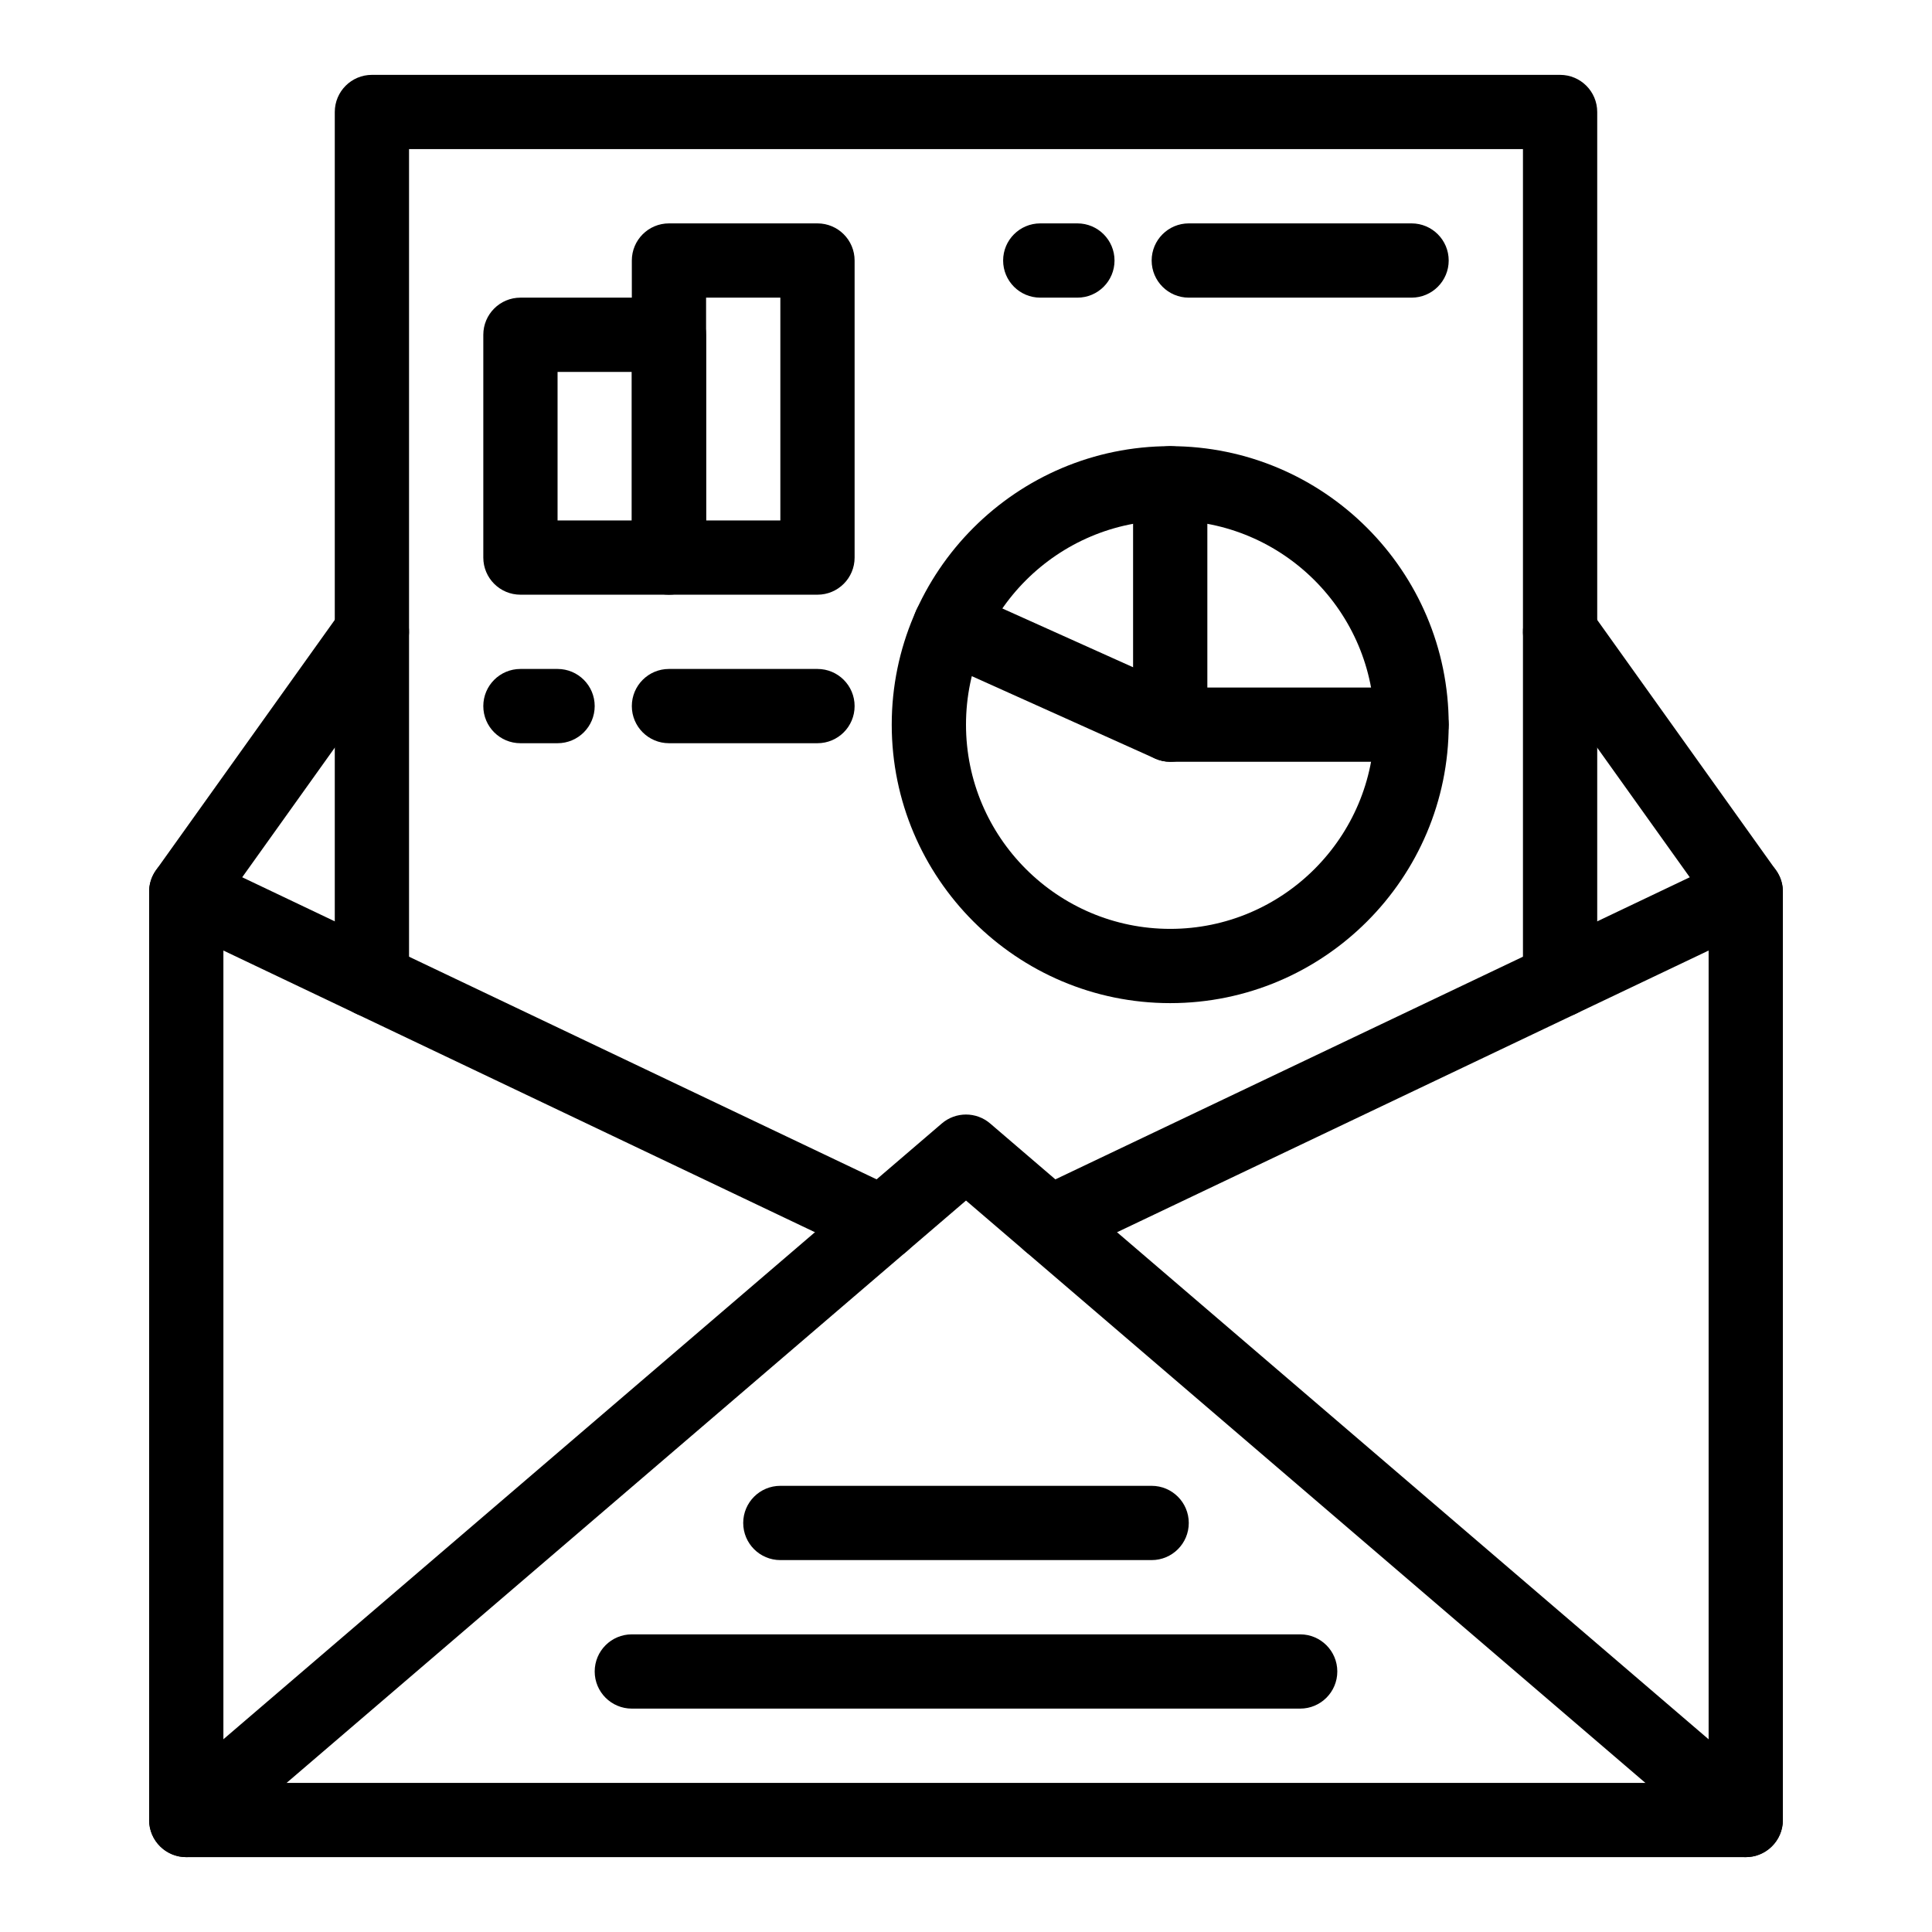
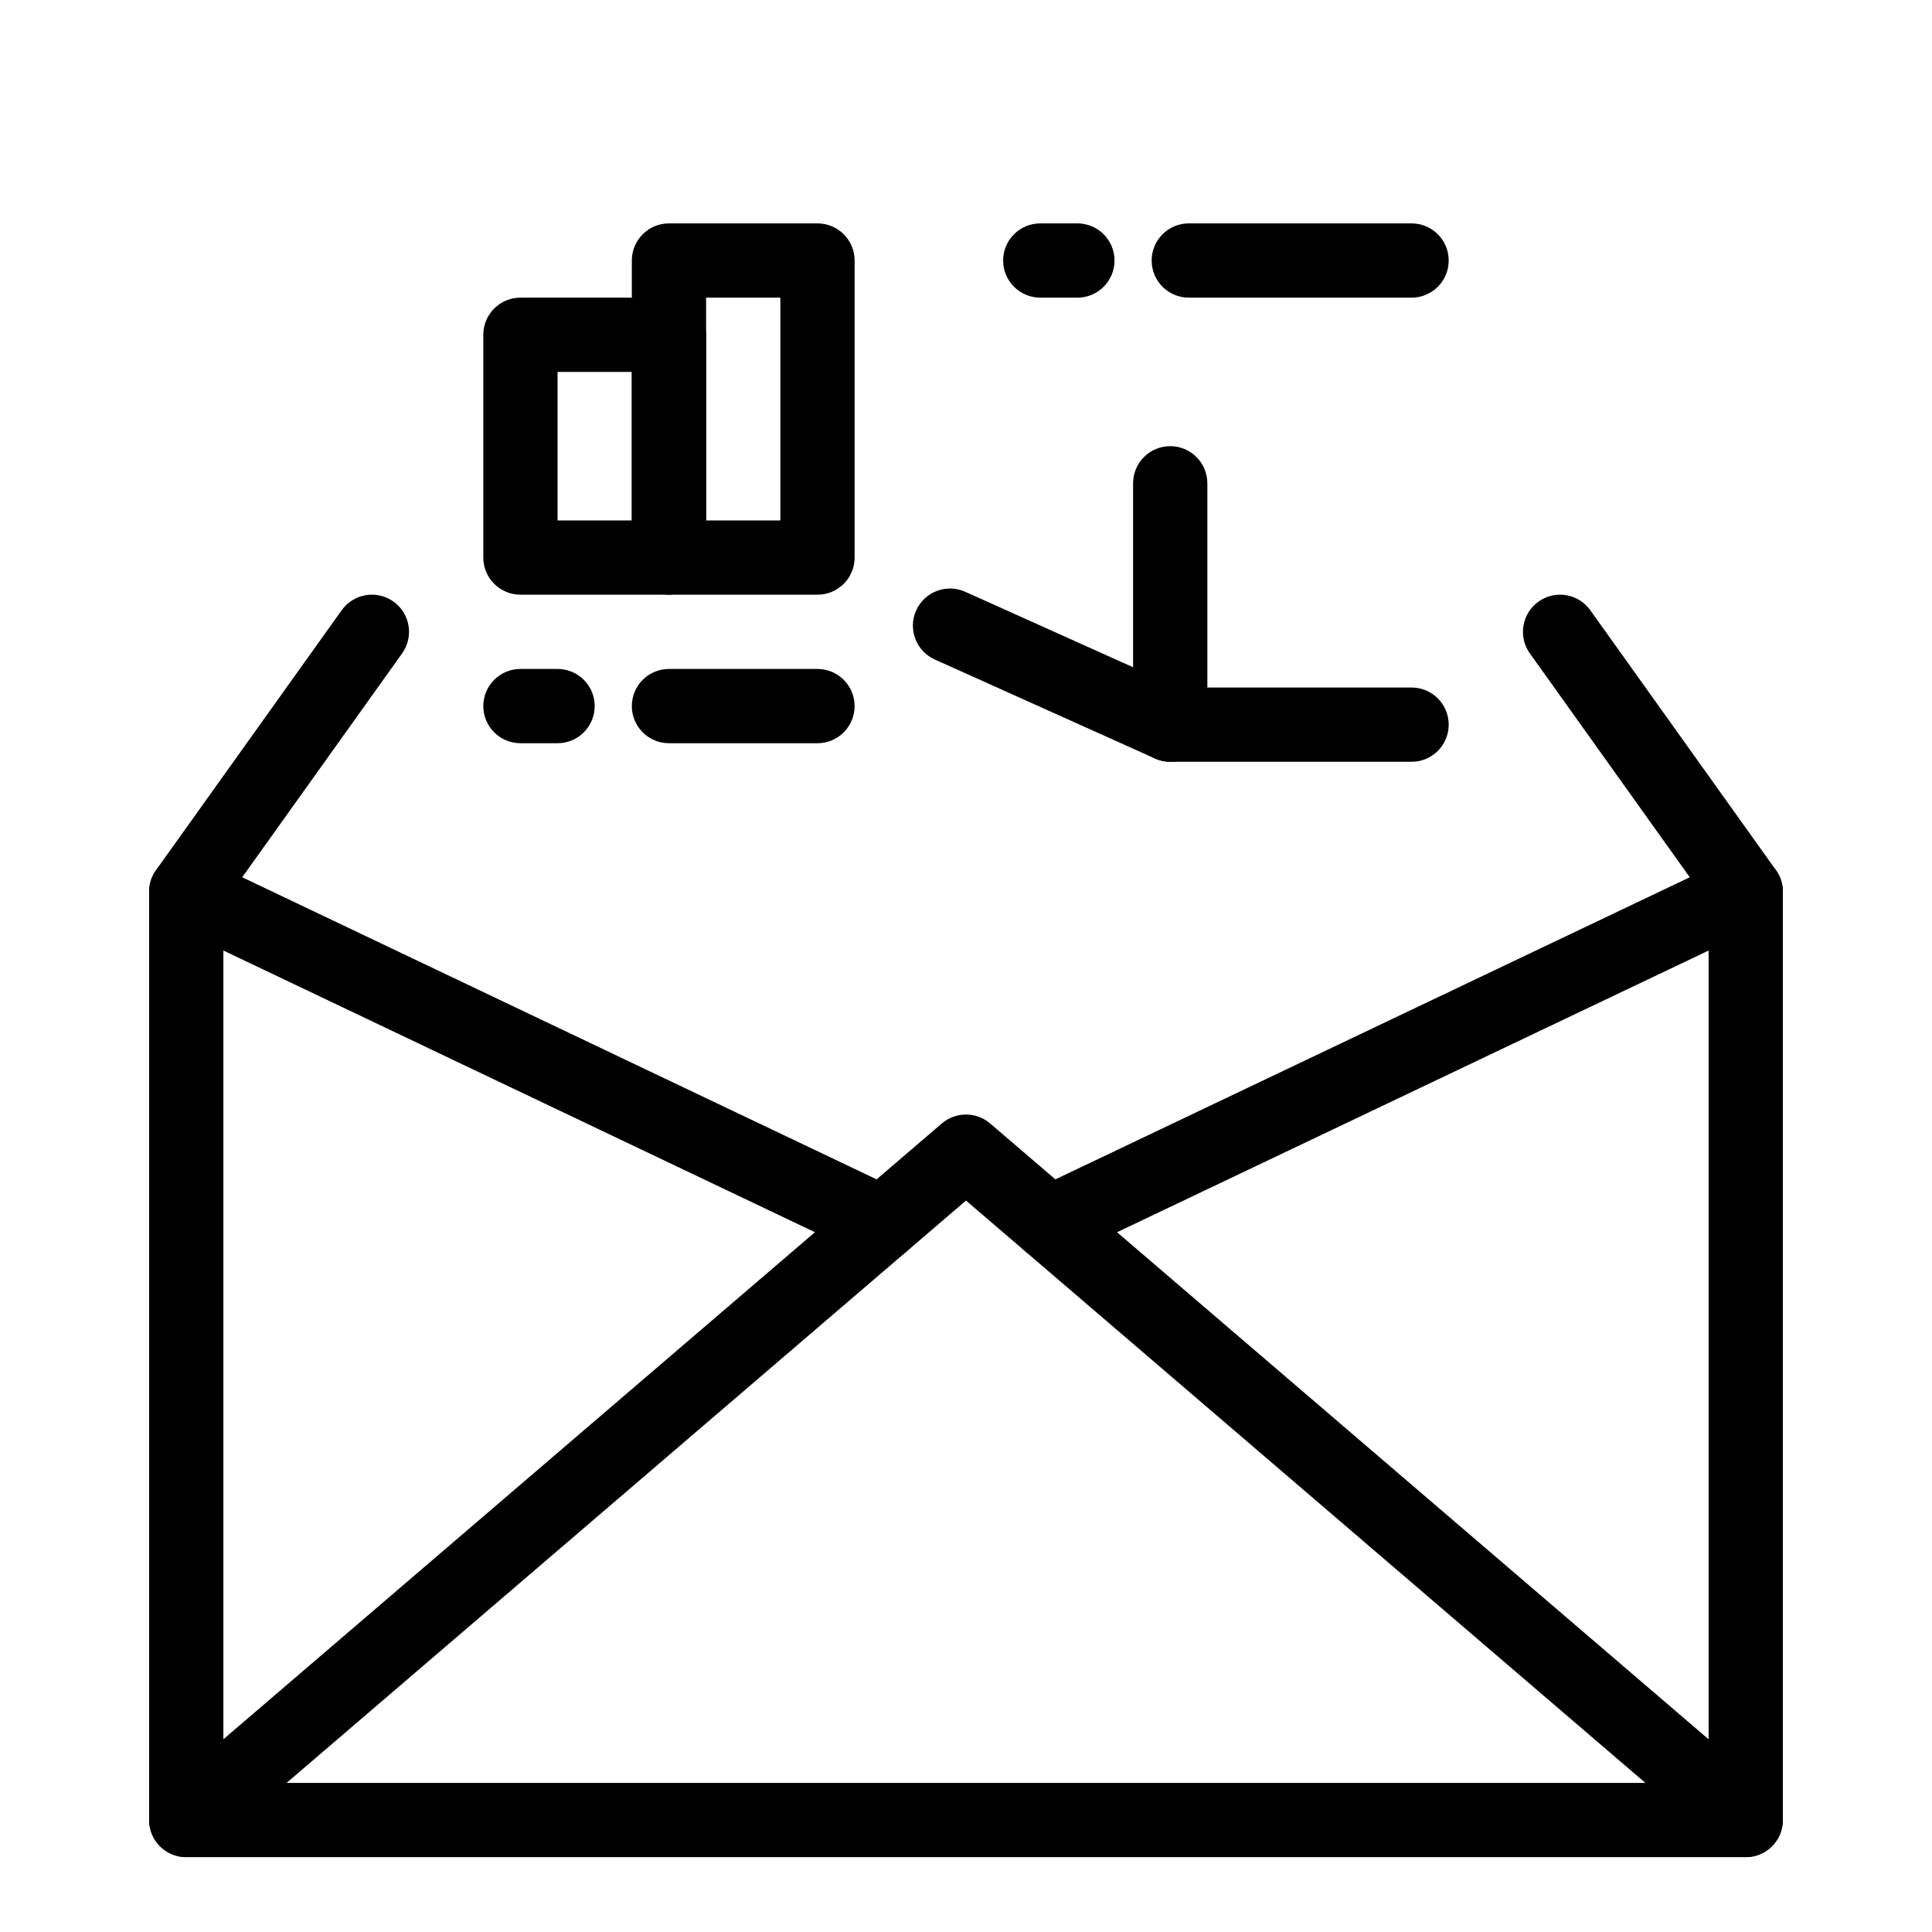
<svg xmlns="http://www.w3.org/2000/svg" fill="#000000" width="800px" height="800px" version="1.1" viewBox="144 144 512 512">
  <g>
    <path d="m606.64 636.16h-413.28c-5.434 0-9.84-4.406-9.84-9.84v-246c0-3.379 1.73-6.516 4.586-8.32s6.434-2.016 9.484-0.562l184.5 87.855c4.906 2.336 6.992 8.207 4.656 13.113-2.34 4.906-8.211 6.988-13.113 4.652l-170.43-81.156v220.58h393.6v-220.58l-170.43 81.156c-4.902 2.34-10.777 0.254-13.113-4.652-2.336-4.906-0.254-10.777 4.656-13.113l184.5-87.859c6.516-3.102 14.066 1.66 14.066 8.887v246c0 5.434-4.406 9.84-9.84 9.84z" />
    <path d="m600.23 633.79-200.23-171.63-200.24 171.63c-4.125 3.535-10.34 3.059-13.875-1.066-3.535-4.125-3.059-10.34 1.066-13.875l206.64-177.12c3.684-3.156 9.121-3.156 12.809 0l206.64 177.12c4.125 3.535 4.606 9.75 1.066 13.875-3.523 4.113-9.734 4.617-13.875 1.066z" />
-     <path d="m557.44 413.59c-5.434 0-9.84-4.406-9.84-9.84v-220.23h-295.2v220.23c0 5.434-4.406 9.84-9.84 9.84s-9.84-4.406-9.84-9.84v-230.07c0-5.434 4.406-9.84 9.84-9.84h314.88c5.434 0 9.84 4.406 9.84 9.84v230.07c-0.004 5.434-4.406 9.836-9.844 9.836z" />
    <path d="m598.63 386.04-49.199-68.879c-3.16-4.422-2.133-10.566 2.289-13.727s10.566-2.137 13.727 2.289l49.199 68.879c3.16 4.422 2.133 10.566-2.289 13.727-4.402 3.141-10.555 2.152-13.727-2.289z" />
    <path d="m321.28 301.6h-39.359c-5.434 0-9.84-4.406-9.84-9.84v-59.039c0-5.434 4.406-9.84 9.84-9.84h39.359c5.434 0 9.84 4.406 9.84 9.84v59.039c0 5.434-4.402 9.84-9.84 9.84zm-29.52-19.68h19.68v-39.359h-19.68z" />
    <path d="m360.64 301.6h-39.359c-5.434 0-9.84-4.406-9.84-9.84v-78.719c0-5.434 4.406-9.84 9.84-9.84h39.359c5.434 0 9.84 4.406 9.84 9.84v78.719c0 5.434-4.402 9.84-9.84 9.84zm-29.52-19.68h19.68v-59.039h-19.68z" />
-     <path d="m454.12 409.84c-40.695 0-73.801-33.105-73.801-73.801 0-40.695 33.105-73.801 73.801-73.801 40.695 0 73.801 33.105 73.801 73.801 0 40.691-33.105 73.801-73.801 73.801zm0-127.92c-29.844 0-54.121 24.277-54.121 54.121s24.277 54.121 54.121 54.121 54.121-24.277 54.121-54.121-24.277-54.121-54.121-54.121z" />
    <path d="m518.08 345.88h-63.961c-5.434 0-9.84-4.406-9.84-9.84v-63.961c0-5.434 4.406-9.84 9.84-9.84 5.434 0 9.84 4.406 9.84 9.84v54.121h54.121c5.434 0 9.84 4.406 9.84 9.84 0 5.434-4.406 9.84-9.84 9.84z" />
    <path d="m454.11 345.88c-1.348 0-2.719-0.277-4.031-0.867l-58.348-26.234c-4.957-2.231-7.168-8.055-4.941-13.008 2.231-4.957 8.055-7.168 13.008-4.941l58.348 26.234c4.957 2.231 7.168 8.055 4.941 13.008-1.637 3.648-5.223 5.809-8.977 5.809z" />
    <path d="m429.52 222.88h-9.84c-5.434 0-9.84-4.406-9.84-9.84 0-5.434 4.406-9.84 9.84-9.84h9.84c5.434 0 9.84 4.406 9.84 9.84 0 5.434-4.406 9.84-9.84 9.84z" />
    <path d="m518.08 222.88h-59.039c-5.434 0-9.84-4.406-9.84-9.84 0-5.434 4.406-9.84 9.84-9.84h59.039c5.434 0 9.84 4.406 9.84 9.84 0 5.434-4.406 9.84-9.84 9.84z" />
    <path d="m291.76 340.96h-9.84c-5.434 0-9.84-4.406-9.84-9.84 0-5.434 4.406-9.84 9.84-9.84h9.84c5.434 0 9.84 4.406 9.84 9.84 0 5.438-4.406 9.84-9.84 9.84z" />
    <path d="m360.64 340.96h-39.359c-5.434 0-9.84-4.406-9.84-9.84 0-5.434 4.406-9.84 9.84-9.84h39.359c5.434 0 9.84 4.406 9.84 9.84 0 5.438-4.402 9.84-9.84 9.84z" />
    <path d="m187.64 388.32c-4.422-3.16-5.445-9.305-2.289-13.727l49.199-68.879c3.16-4.422 9.305-5.445 13.727-2.289 4.422 3.16 5.445 9.305 2.289 13.727l-49.199 68.879c-3.172 4.438-9.32 5.441-13.727 2.289z" />
-     <path d="m488.56 596.8h-177.12c-5.434 0-9.84-4.406-9.84-9.84 0-5.434 4.406-9.84 9.84-9.84h177.12c5.434 0 9.84 4.406 9.84 9.84 0 5.434-4.406 9.84-9.84 9.84z" />
-     <path d="m449.2 557.44h-98.402c-5.434 0-9.84-4.406-9.84-9.84s4.406-9.84 9.84-9.84h98.398c5.434 0 9.84 4.406 9.84 9.84 0.004 5.438-4.402 9.84-9.836 9.84z" />
  </g>
</svg>